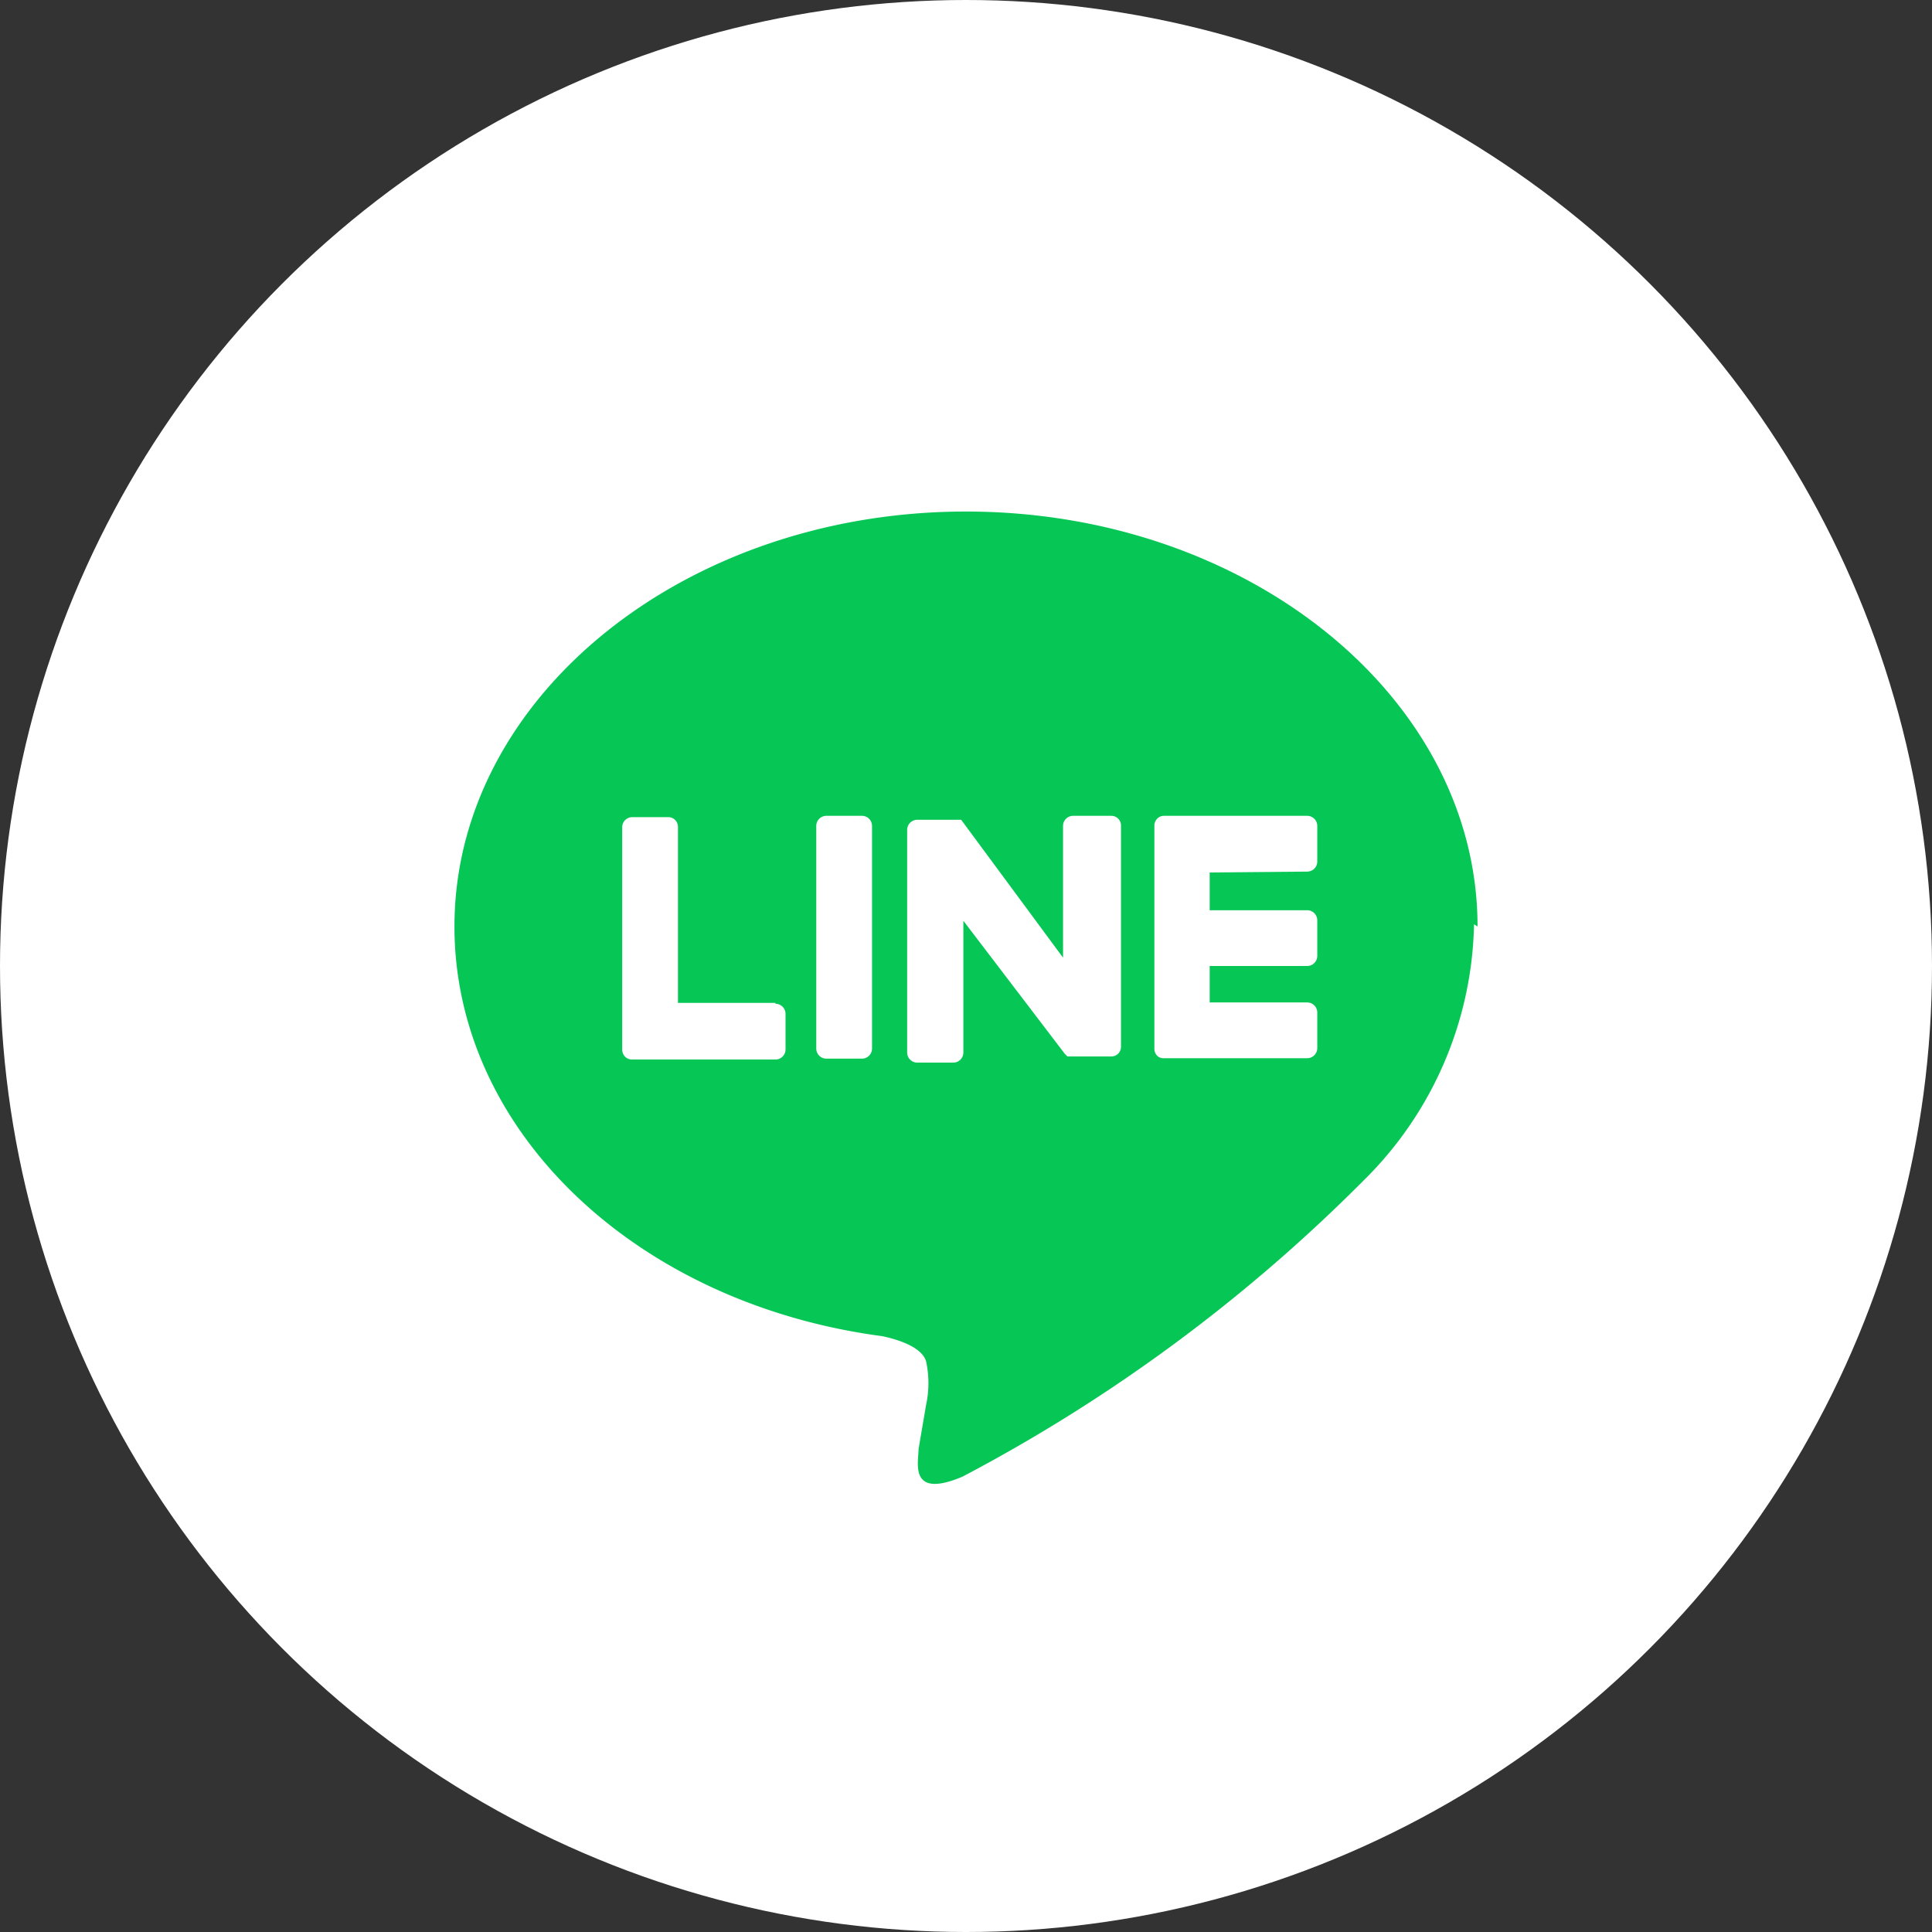
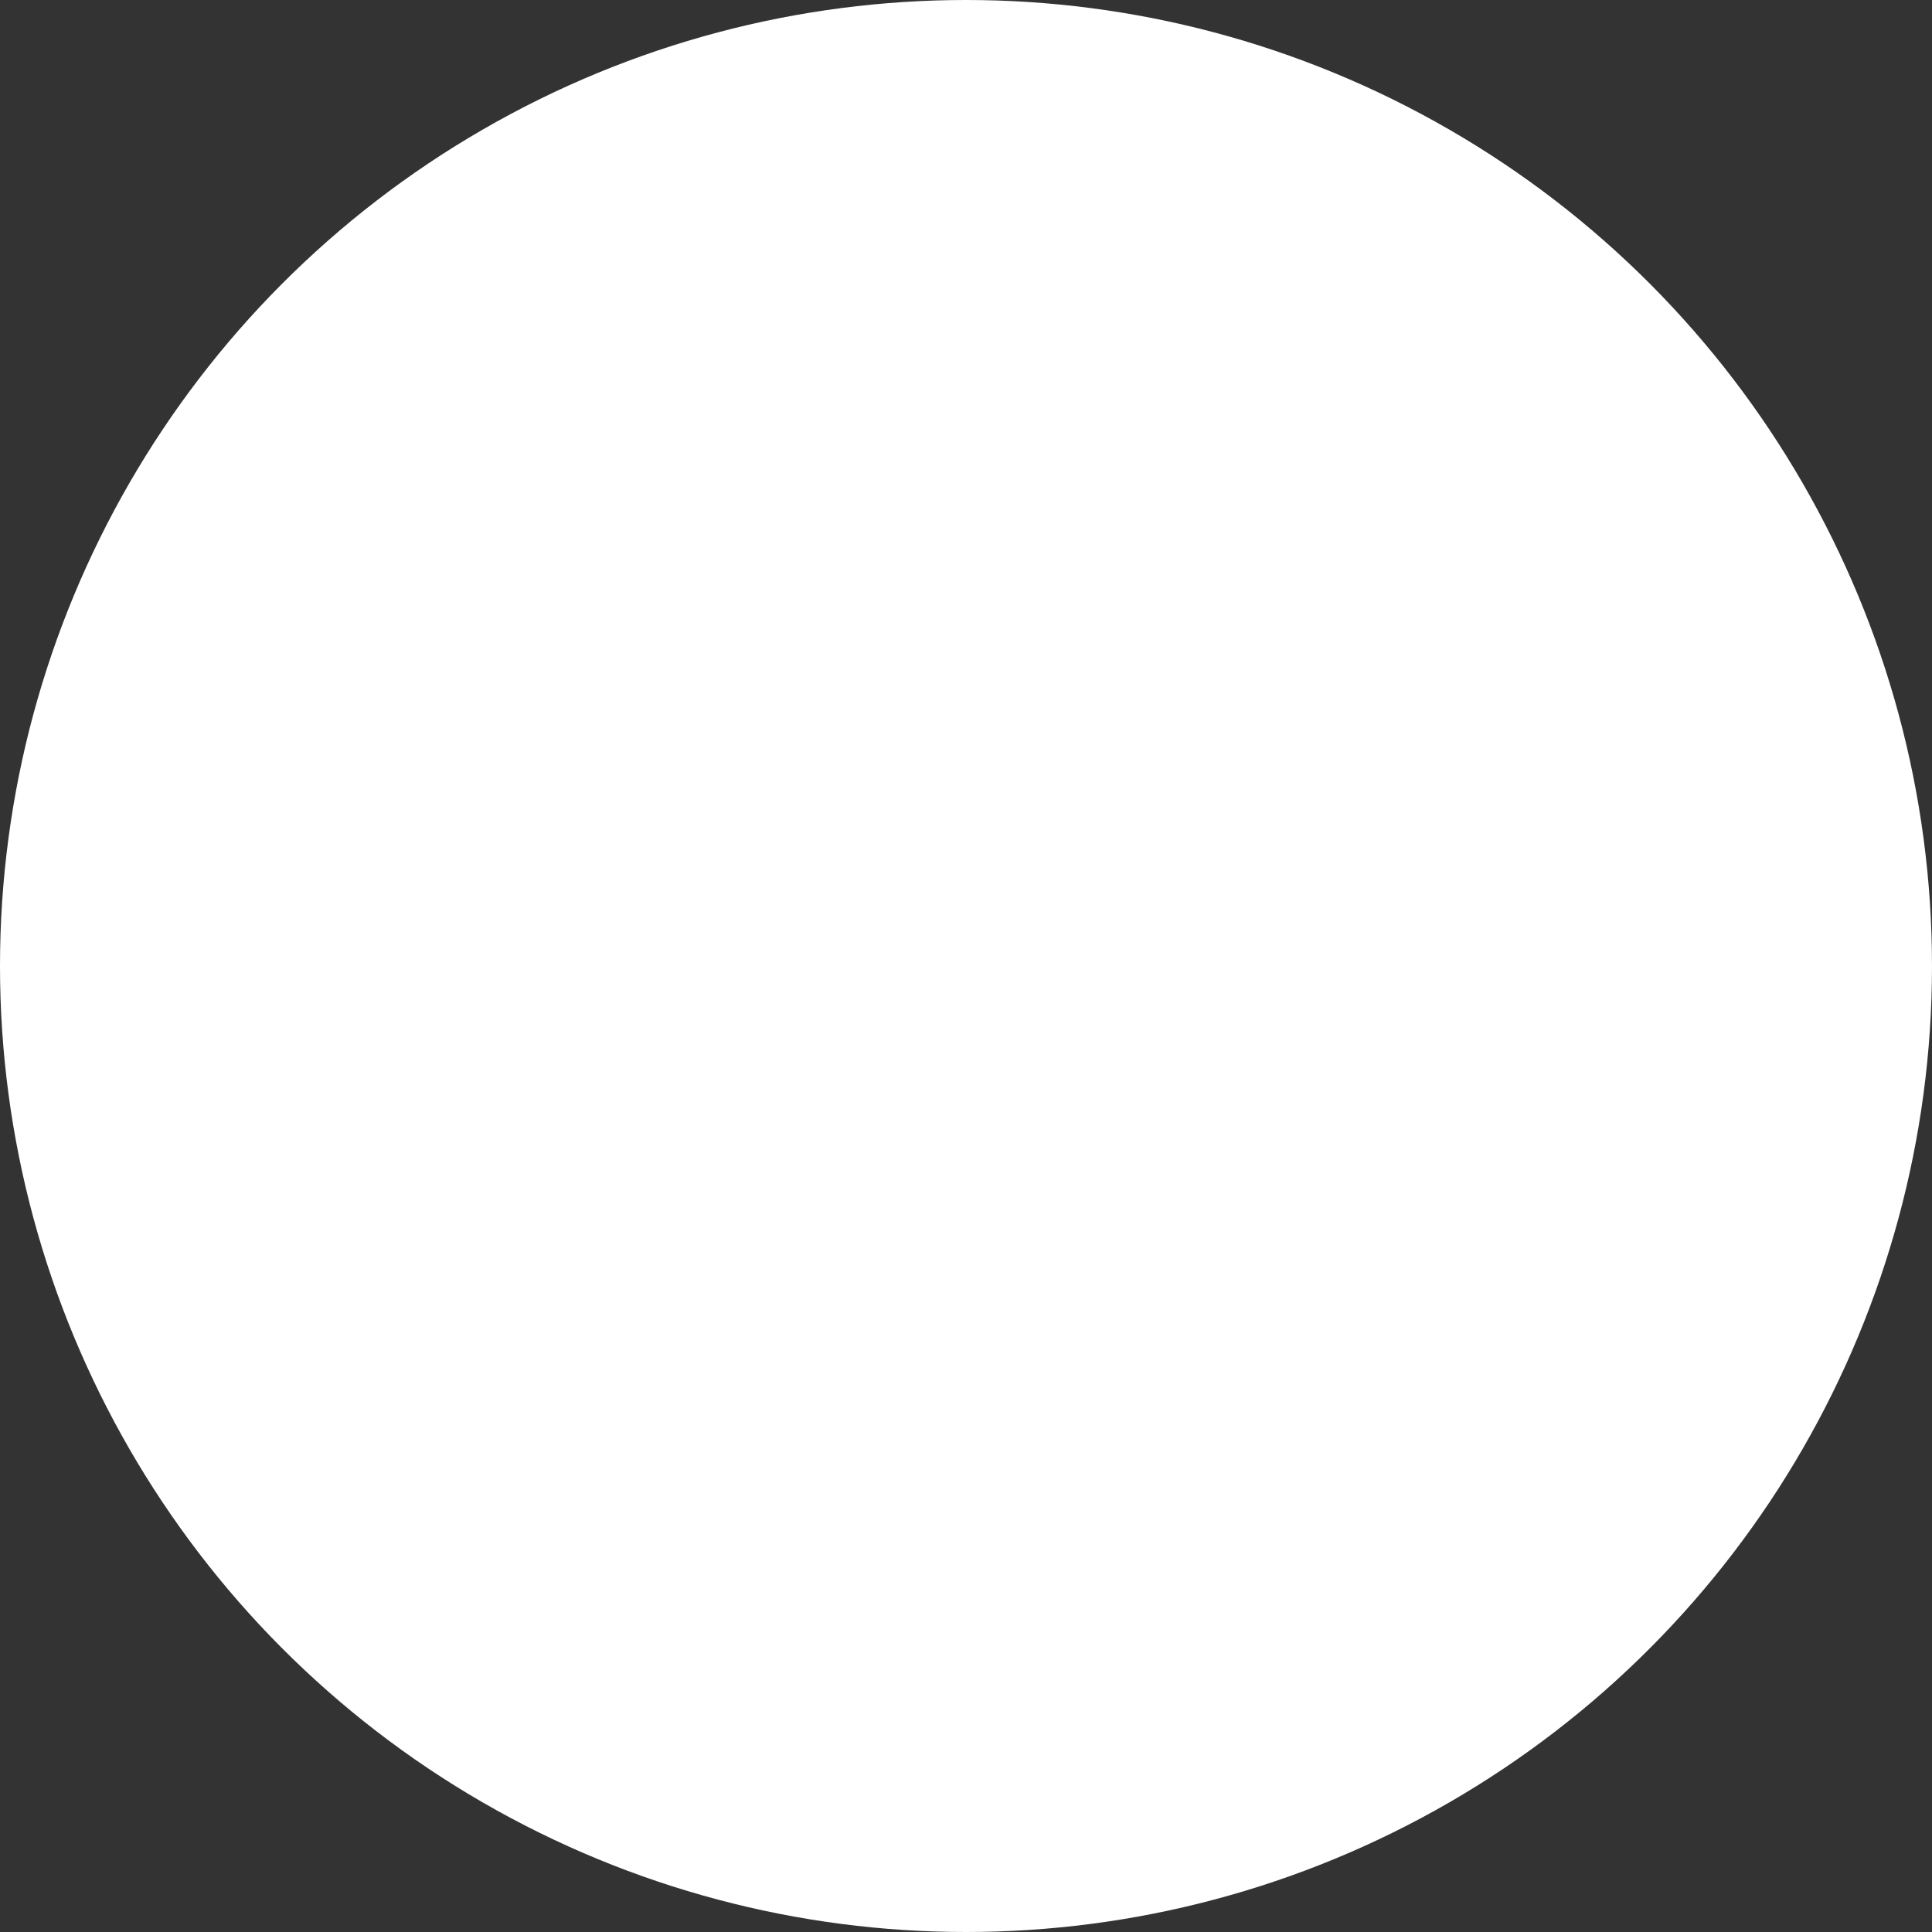
<svg xmlns="http://www.w3.org/2000/svg" viewBox="0 0 44 44">
  <rect x="0" y="0" width="44" height="44" fill="#333333" stroke="none" />
  <defs>
    <style>.cls-1{fill:#fff;}.cls-2{fill:#06c755;}</style>
  </defs>
  <g id="レイヤー_2" data-name="レイヤー 2">
    <g id="ベース">
      <circle class="cls-1" cx="22" cy="22" r="22" />
      <g id="TYPE_A" data-name="TYPE A">
-         <path class="cls-2" d="M33.65,21.1c0-5.21-5.23-9.45-11.65-9.45S10.35,15.89,10.35,21.1c0,4.67,4.15,8.59,9.74,9.33.38.08.9.25,1,.57a2.34,2.34,0,0,1,0,1l-.17,1c0,.3-.23,1.15,1,.63a37.54,37.54,0,0,0,9.15-6.76h0a8.41,8.41,0,0,0,2.5-5.82" />
        <path class="cls-1" d="M19.63,18.58h-.81a.23.23,0,0,0-.23.23v5.07a.23.23,0,0,0,.23.23h.81a.23.23,0,0,0,.23-.23V18.81a.23.23,0,0,0-.23-.23" />
-         <path class="cls-1" d="M25.26,18.58h-.82a.23.23,0,0,0-.23.23v3l-2.32-3.14,0,0h0l0,0h-1a.23.23,0,0,0-.23.23v5.07a.23.23,0,0,0,.23.23h.82a.23.23,0,0,0,.23-.23v-3L24.25,24l.06.06h1a.22.22,0,0,0,.22-.23V18.81a.22.22,0,0,0-.22-.23" />
        <path class="cls-1" d="M17.66,22.84H15.44v-4a.22.22,0,0,0-.22-.23H14.4a.23.23,0,0,0-.23.23v5.07h0a.24.24,0,0,0,.07.16h0a.23.23,0,0,0,.16.06h3.26a.23.23,0,0,0,.23-.23v-.81a.23.23,0,0,0-.23-.23" />
-         <path class="cls-1" d="M29.77,19.85a.23.23,0,0,0,.23-.22v-.82a.23.23,0,0,0-.23-.23H26.5a.21.21,0,0,0-.15.07h0a.23.23,0,0,0-.06.16h0v5.07h0a.23.23,0,0,0,.06.16h0a.2.2,0,0,0,.15.06h3.27a.23.23,0,0,0,.23-.23v-.81a.23.23,0,0,0-.23-.23H27.55V22h2.22a.23.23,0,0,0,.23-.23v-.81a.23.23,0,0,0-.23-.23H27.55v-.86Z" />
      </g>
    </g>
  </g>
</svg>